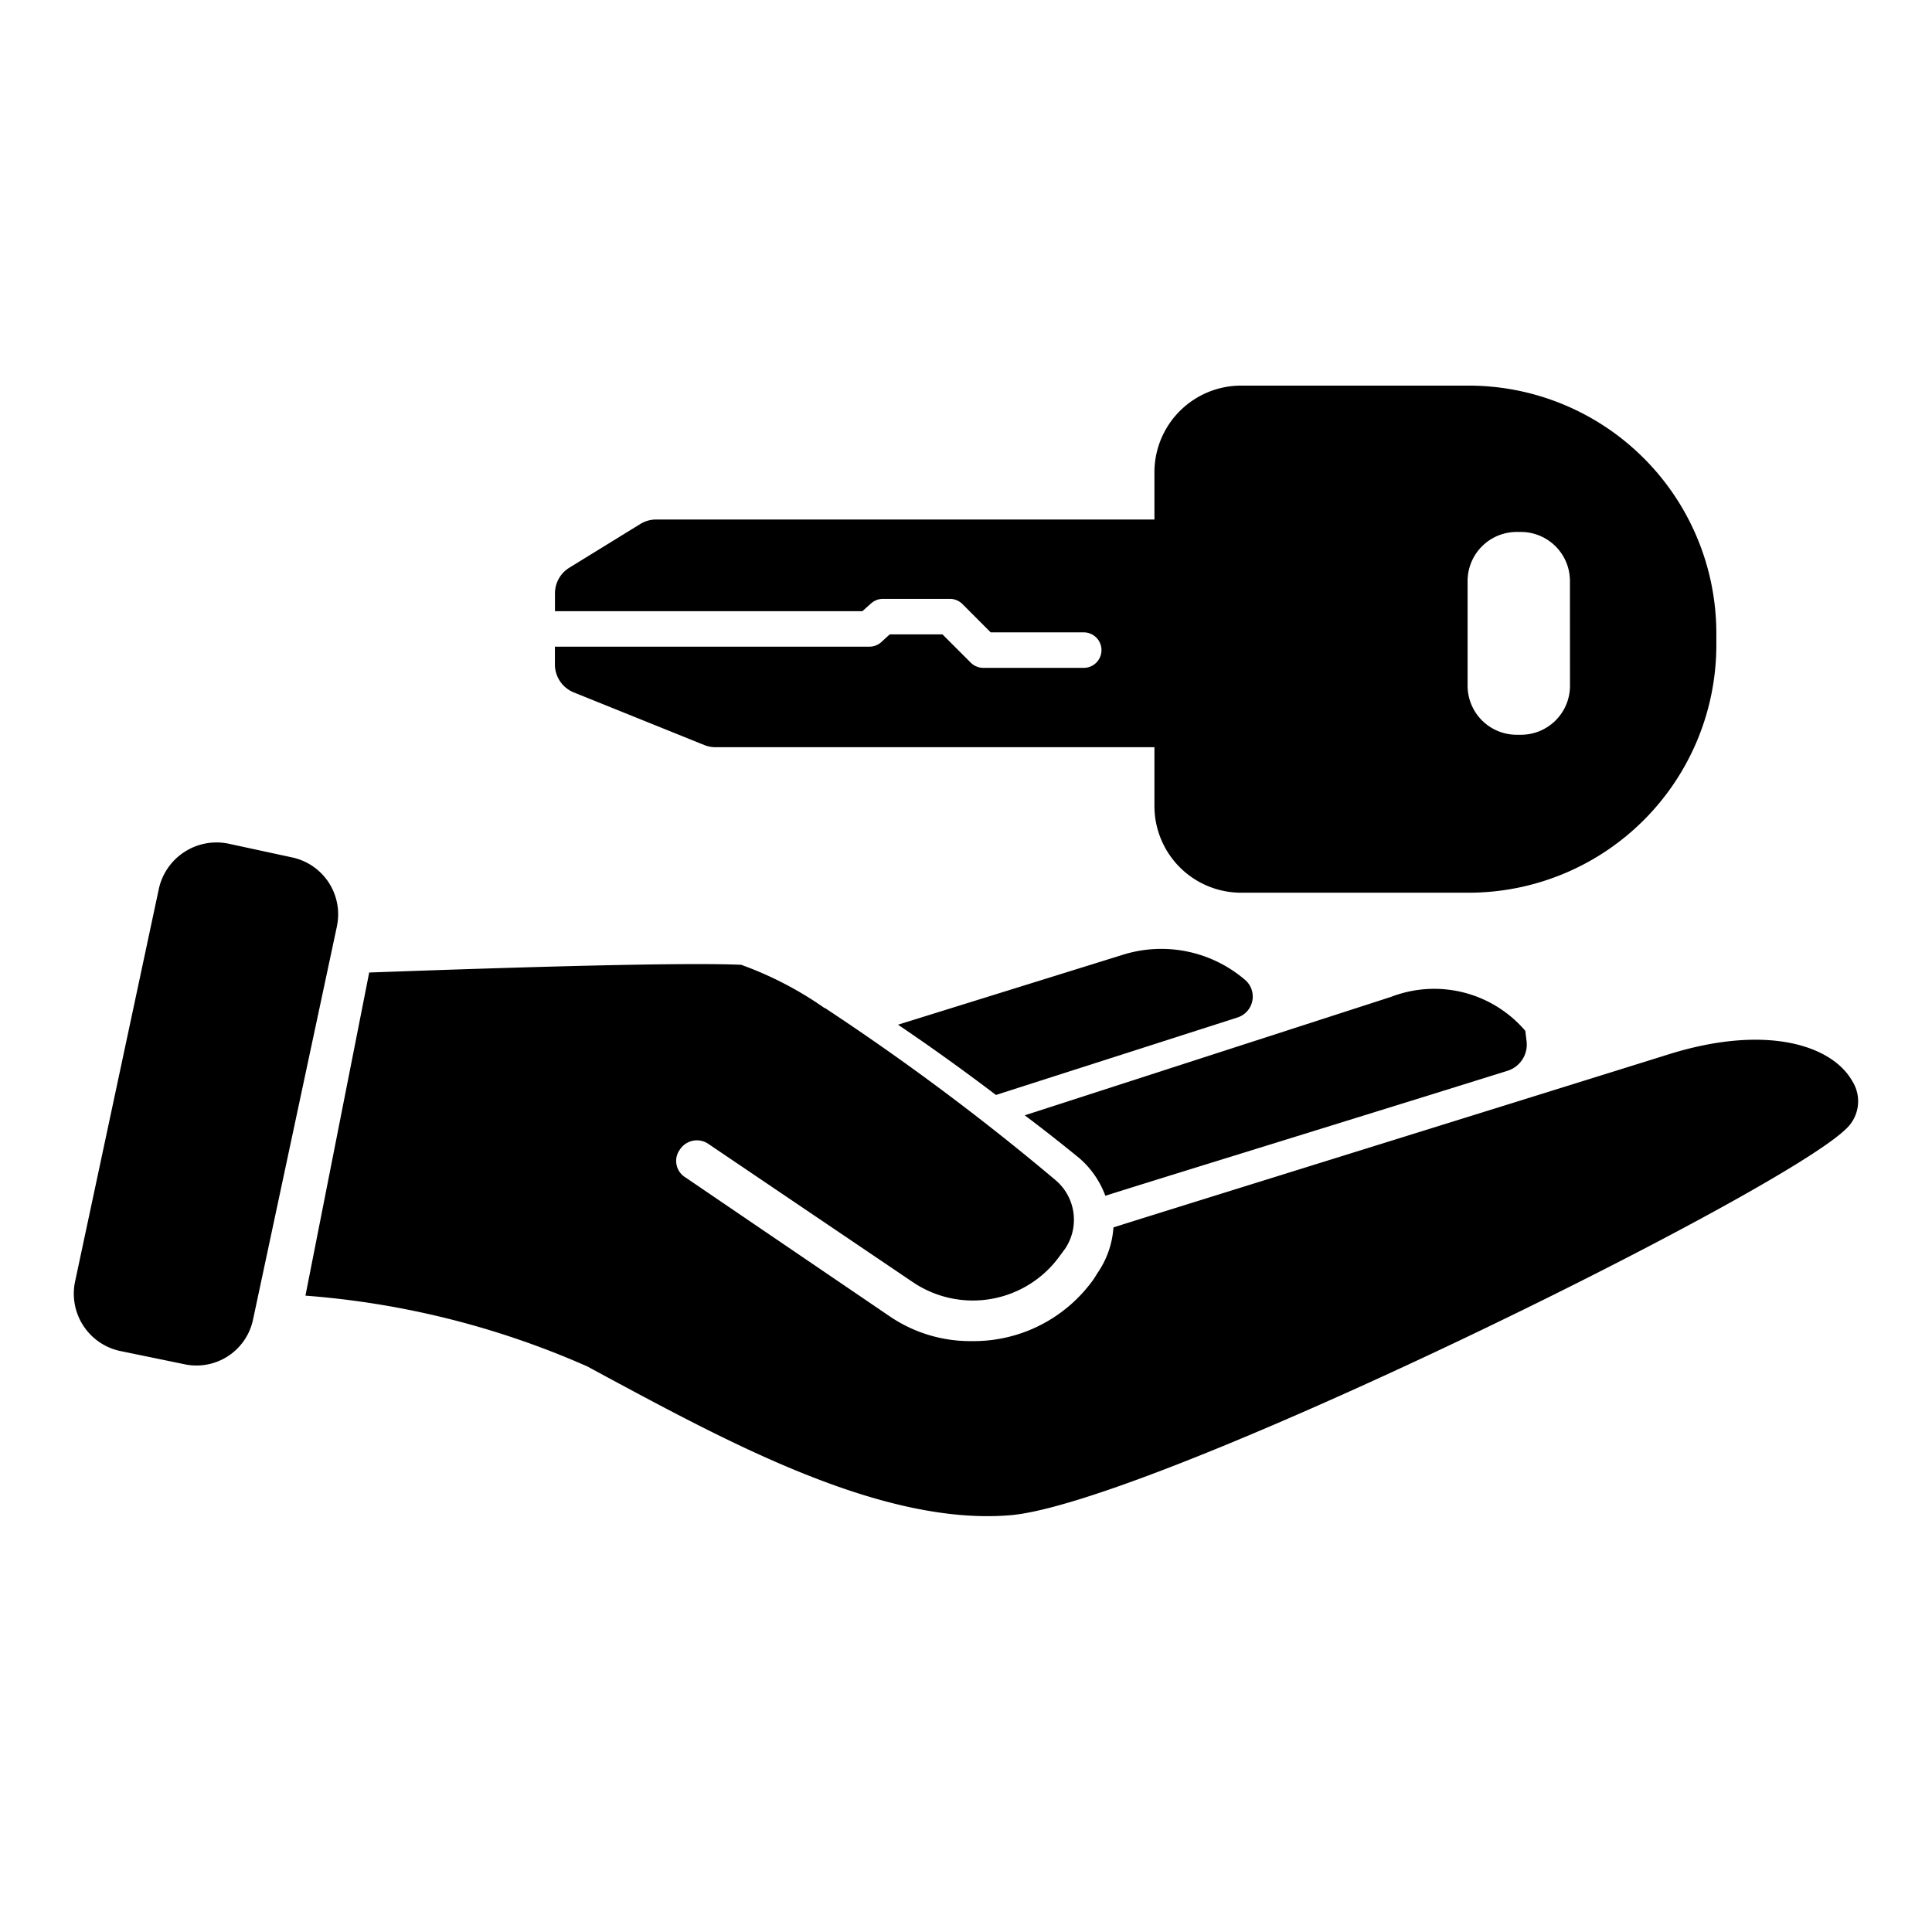
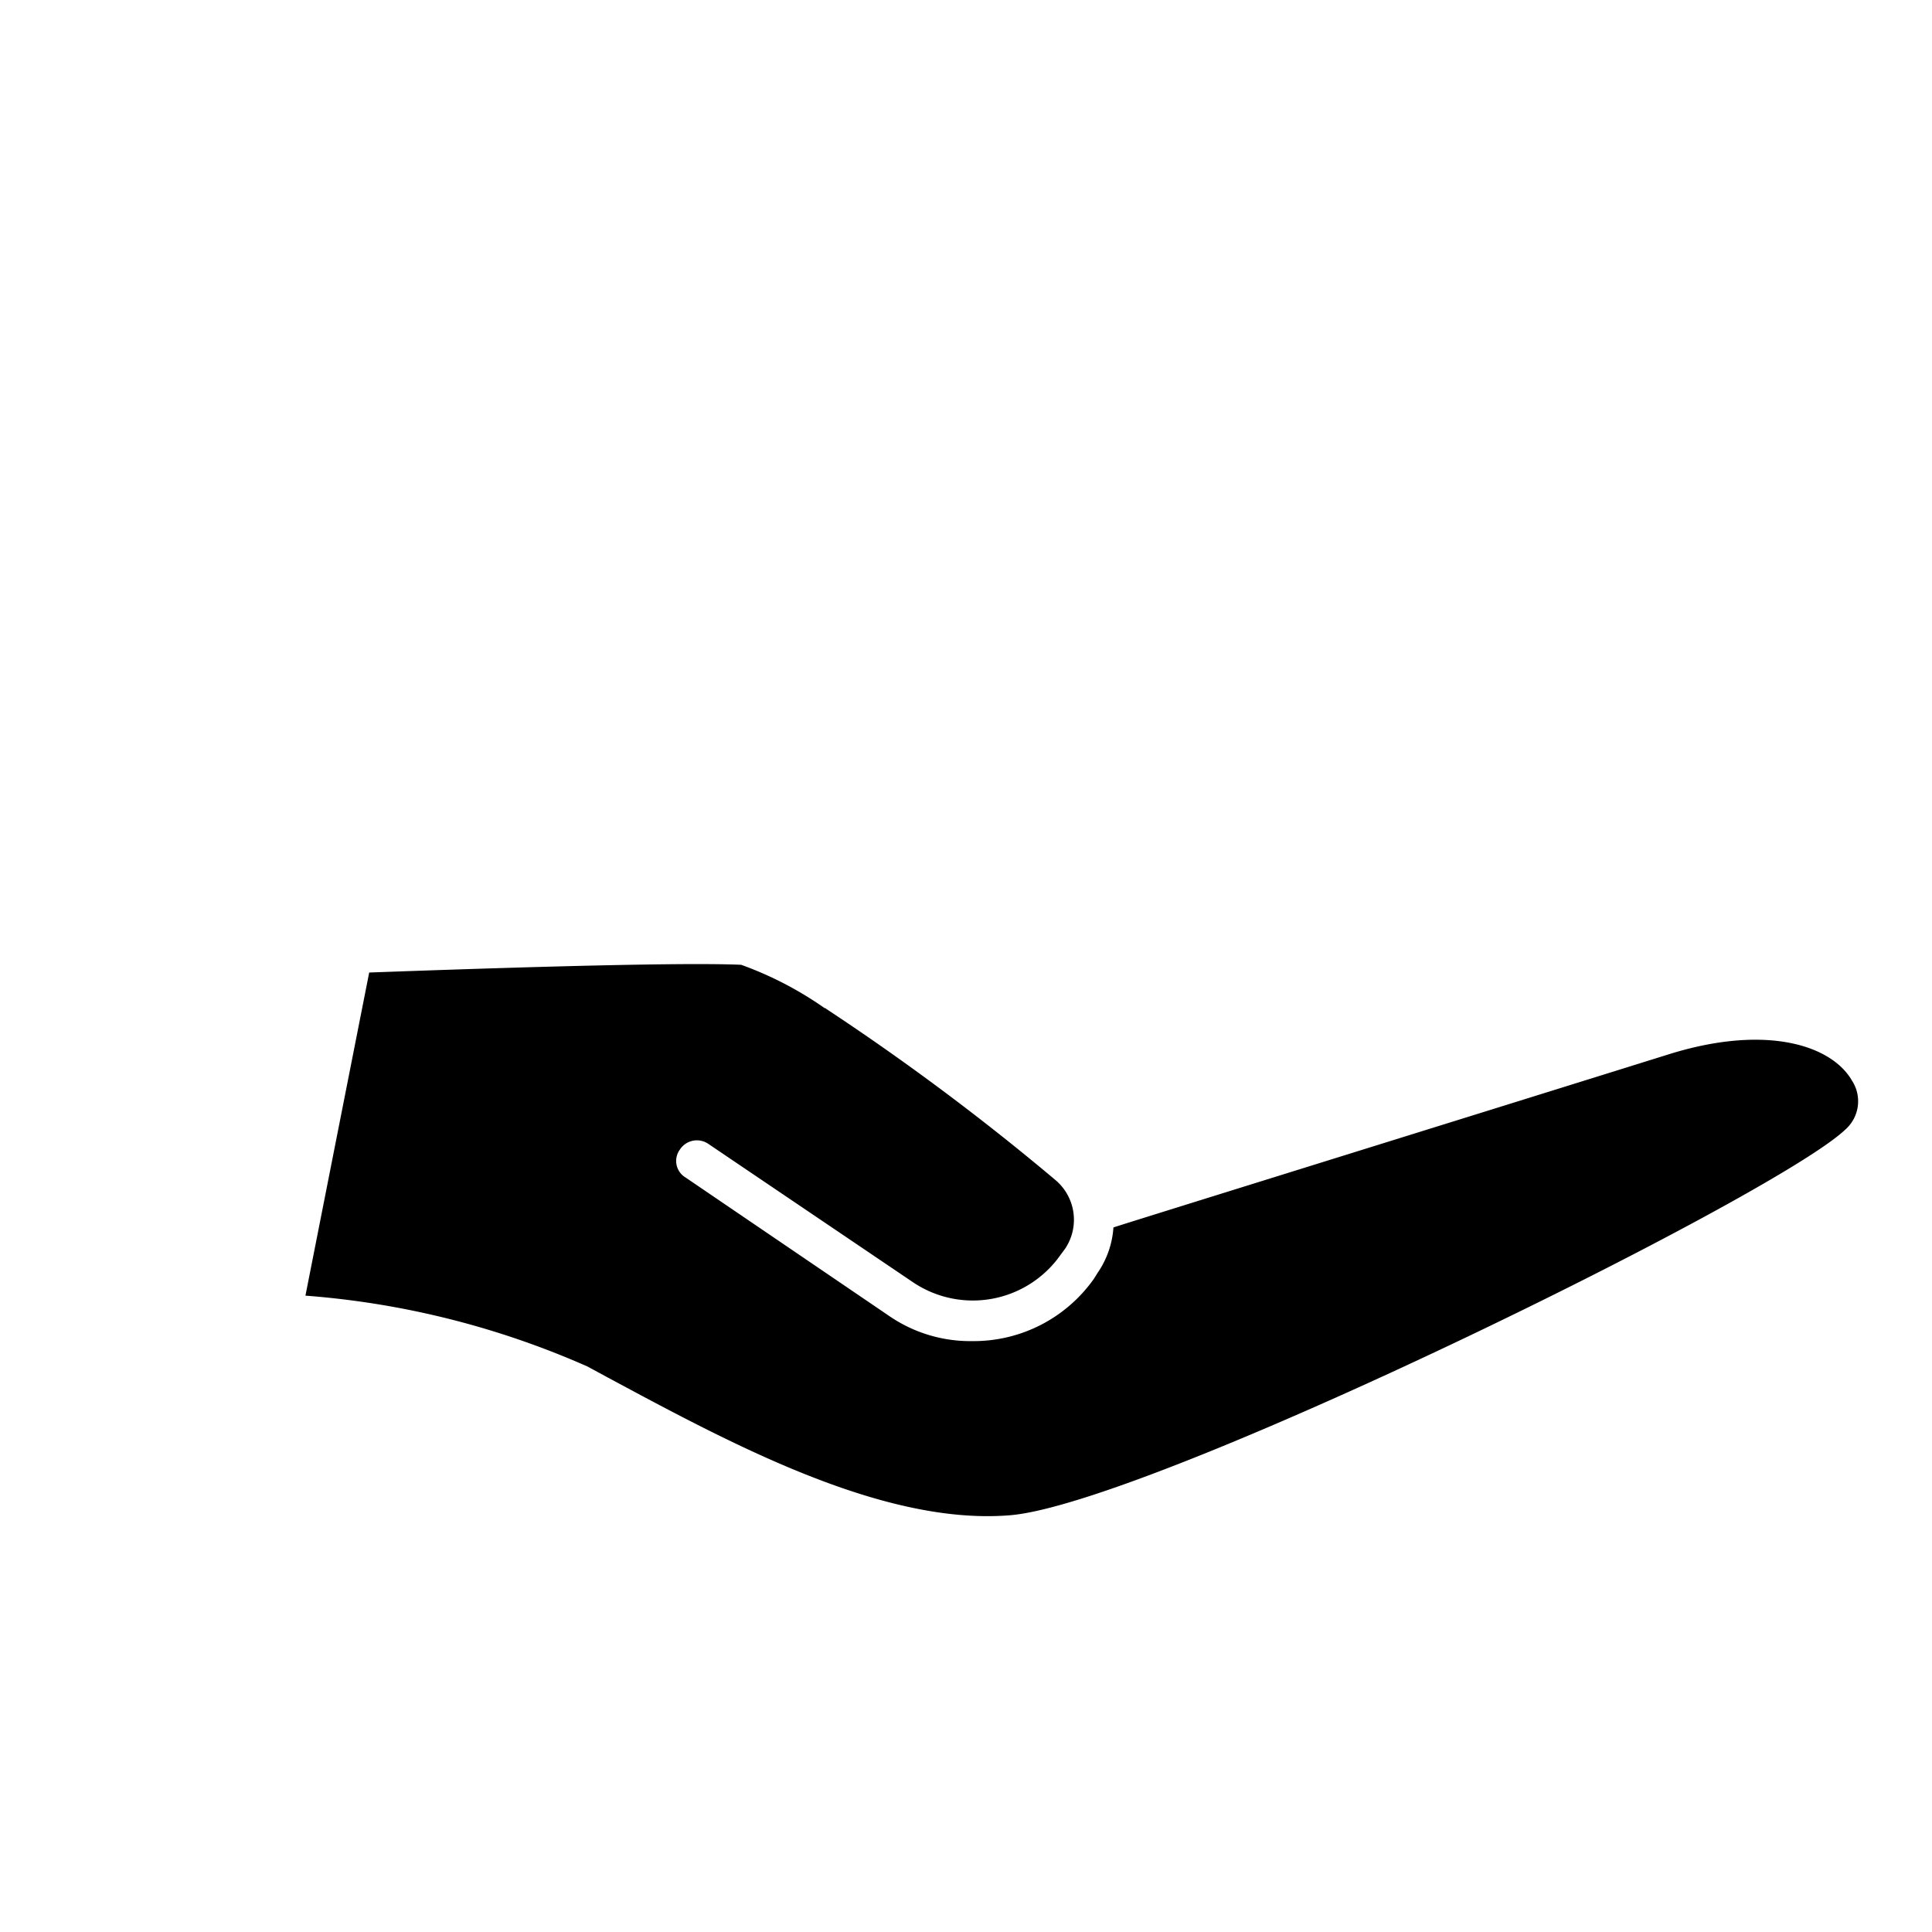
<svg xmlns="http://www.w3.org/2000/svg" data-name="Layer 1" viewBox="0 0 32 32">
  <path fill="none" d="M0 0h32v32H0z" />
-   <path d="M5.579 15.35L4.19 21.861a.957.957 0 0 1-1.145.733l-1.068-.22a.971.971 0 0 1-.734-1.145l1.389-6.512a.979.979 0 0 1 1.144-.745l1.069.231a.963.963 0 0 1 .734 1.145zm15.058.893a.364.364 0 0 1-.141.61l-4 1.283c-.55-.418-1.099-.81-1.622-1.164l3.74-1.163a2.13 2.13 0 0 1 2.023.434z" fill="rgba(0,0,0,1)" />
  <path d="M6.115 16.108c1.388-.05 5.006-.179 6.161-.128a5.863 5.863 0 0 1 1.383.718c.013 0 .013 0 .027.013a40.65 40.65 0 0 1 3.794 2.833.86.86 0 0 1 .162 1.138l-.08.108a1.774 1.774 0 0 1-2.44.448l-3.387-2.29a.336.336 0 0 0-.475.094.319.319 0 0 0 .095.461l3.388 2.304a2.369 2.369 0 0 0 1.355.406 2.438 2.438 0 0 0 2.019-1.03l.068-.108a1.495 1.495 0 0 0 .257-.745c.42-.136 5.746-1.79 9.174-2.86 1.626-.515 2.724-.162 3.062.434a.624.624 0 0 1-.108.8c-1.152 1.11-11.586 6.233-13.862 6.395-2.114.163-4.635-1.206-6.654-2.29l-.325-.176a14.191 14.191 0 0 0-4.67-1.173" fill="rgba(0,0,0,1)" />
-   <path d="M25.285 17.247a.455.455 0 0 1-.317.489c-2.841.887-5.996 1.857-6.66 2.07a1.517 1.517 0 0 0-.42-.614 28.121 28.121 0 0 0-.915-.719l6.068-1.962a1.984 1.984 0 0 1 2.223.563zm-.956-10.86h-3.774a1.436 1.436 0 0 0-1.434 1.434v.784h-8.253a.494.494 0 0 0-.262.074l-1.176.724a.498.498 0 0 0-.238.425v.295h5.092l.143-.128a.296.296 0 0 1 .197-.076h1.109a.296.296 0 0 1 .208.086l.468.469h1.541a.294.294 0 0 1 0 .588h-1.663a.297.297 0 0 1-.208-.086l-.469-.469h-.873l-.142.13a.296.296 0 0 1-.198.074H9.191v.294a.5.5 0 0 0 .314.464l2.16.871a.504.504 0 0 0 .187.036h7.269v.977a1.436 1.436 0 0 0 1.434 1.433h3.774a4.104 4.104 0 0 0 4.099-4.098v-.201a4.104 4.104 0 0 0-4.099-4.1zm1.675 4.972a.812.812 0 0 1-.81.811h-.075a.813.813 0 0 1-.811-.811V9.622a.813.813 0 0 1 .811-.811h.074a.812.812 0 0 1 .81.811z" fill="rgba(0,0,0,1)" />
</svg>